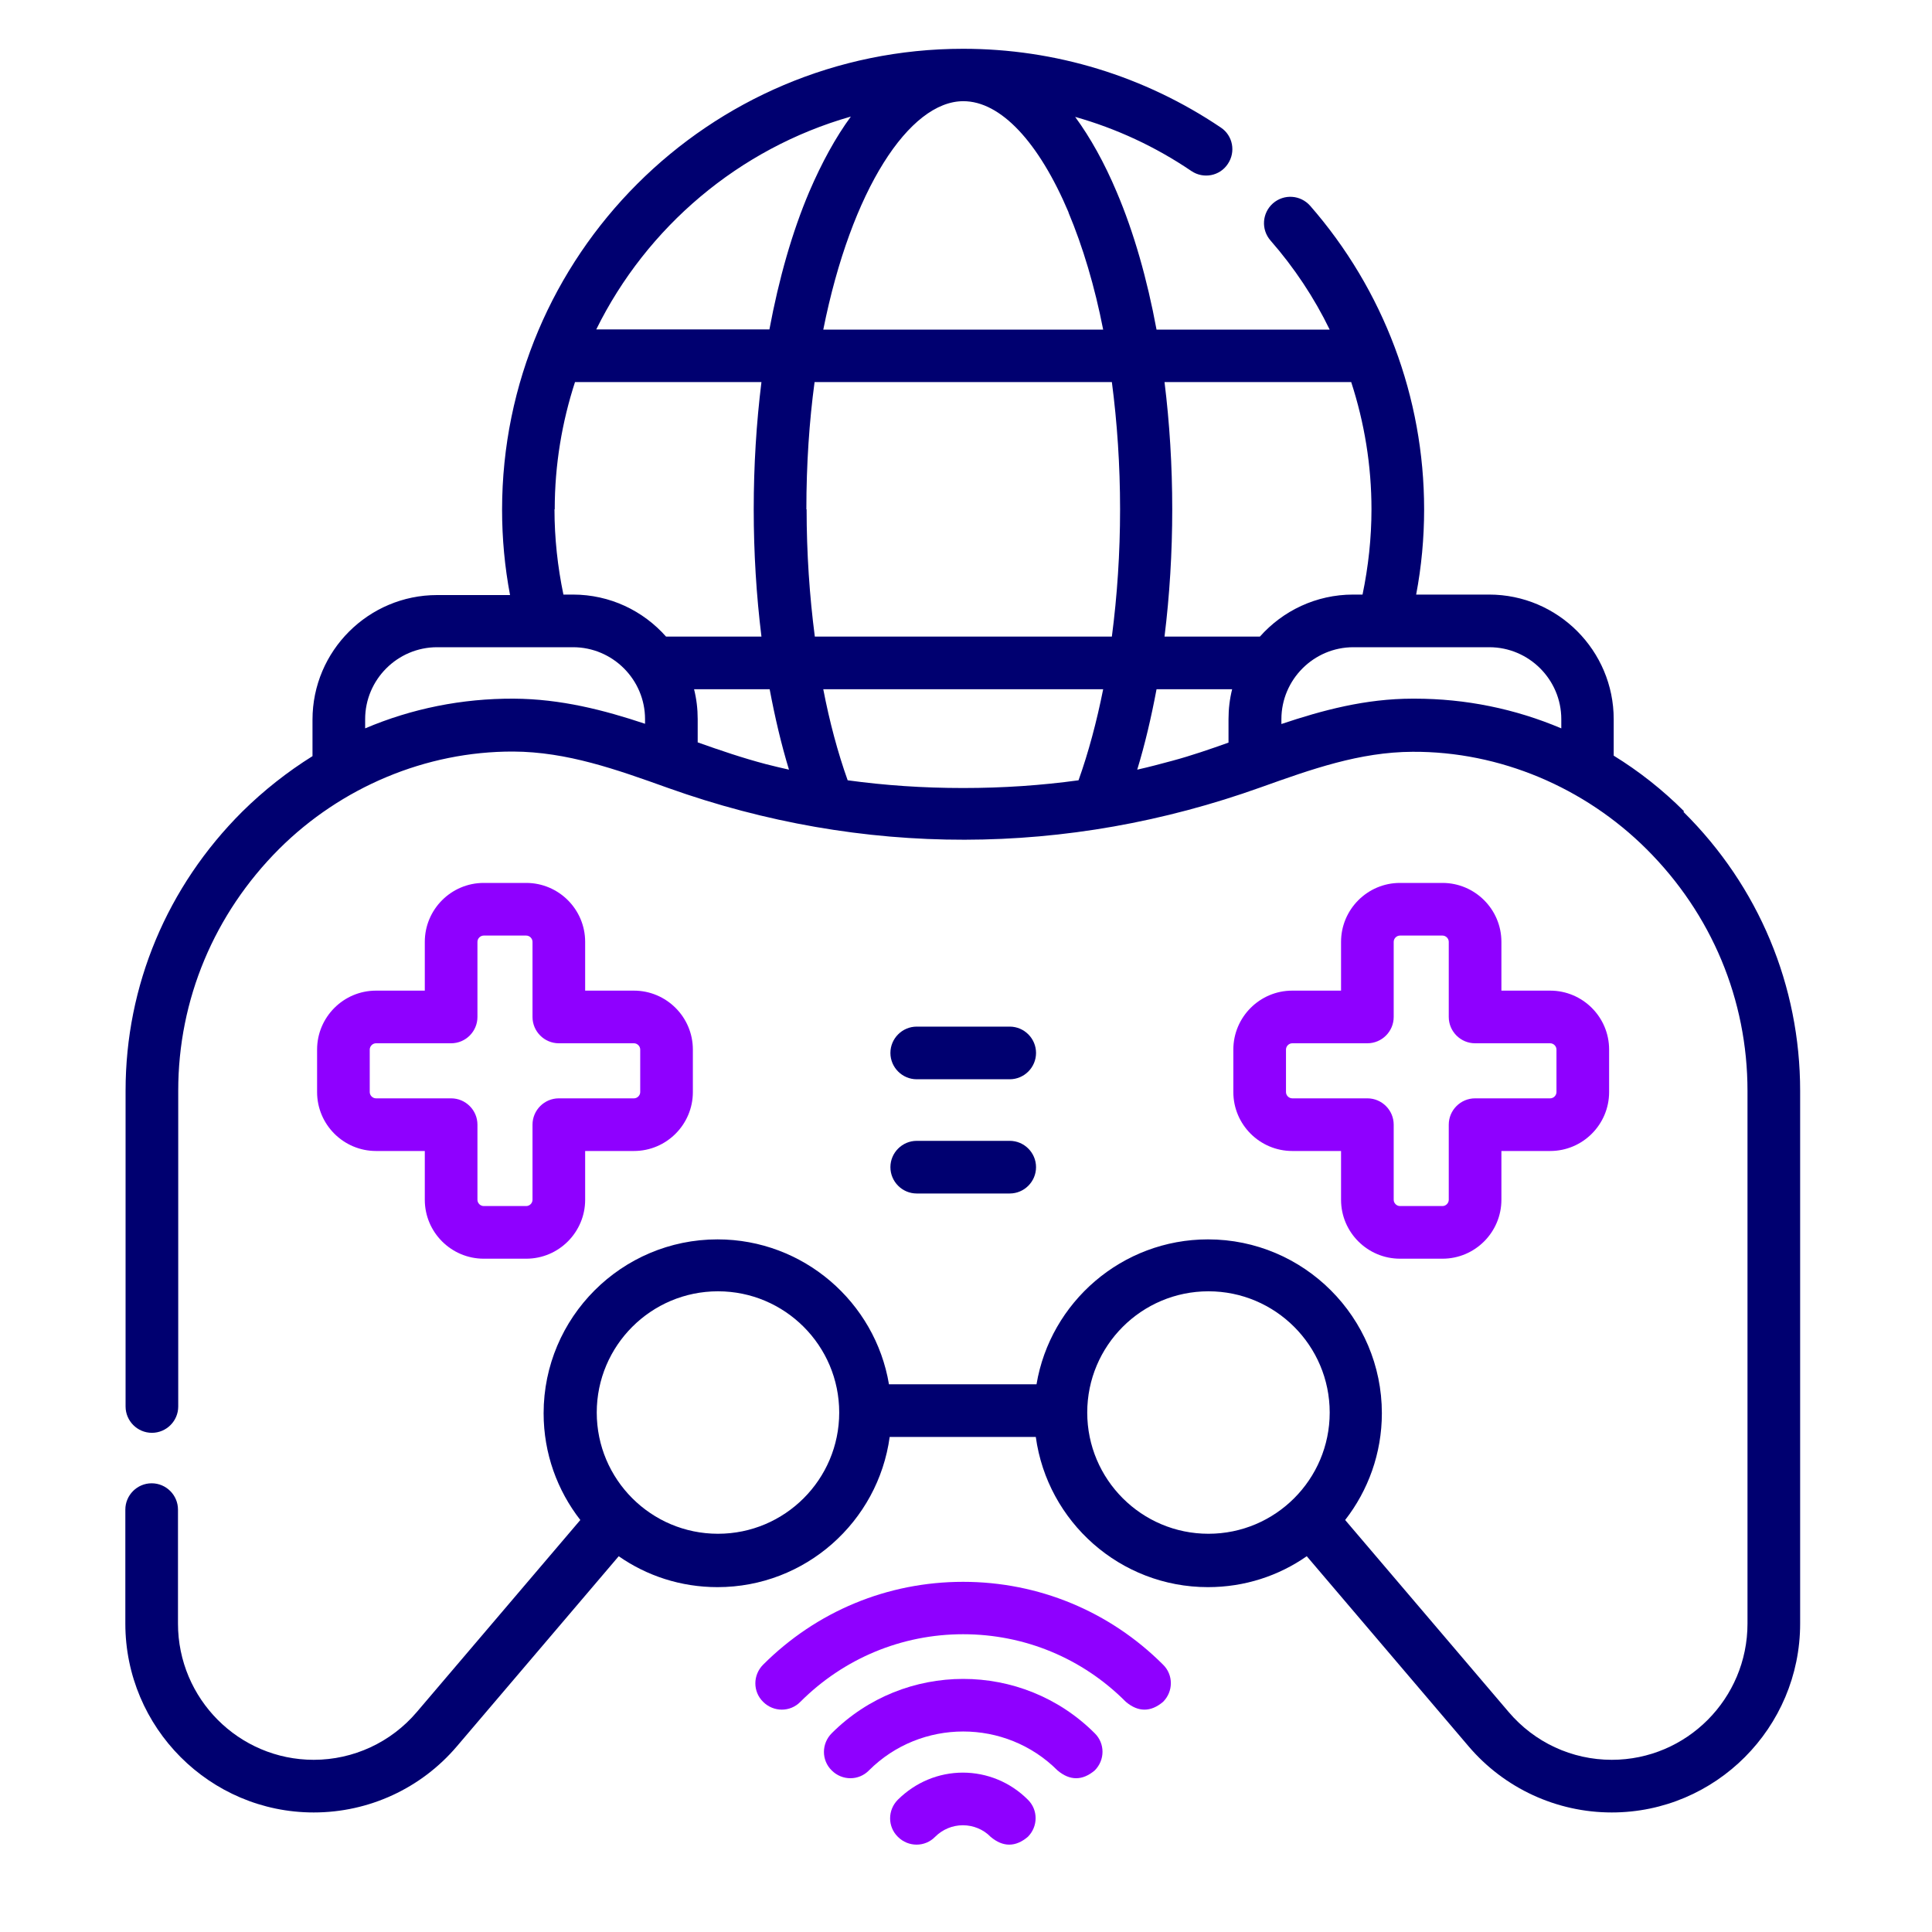
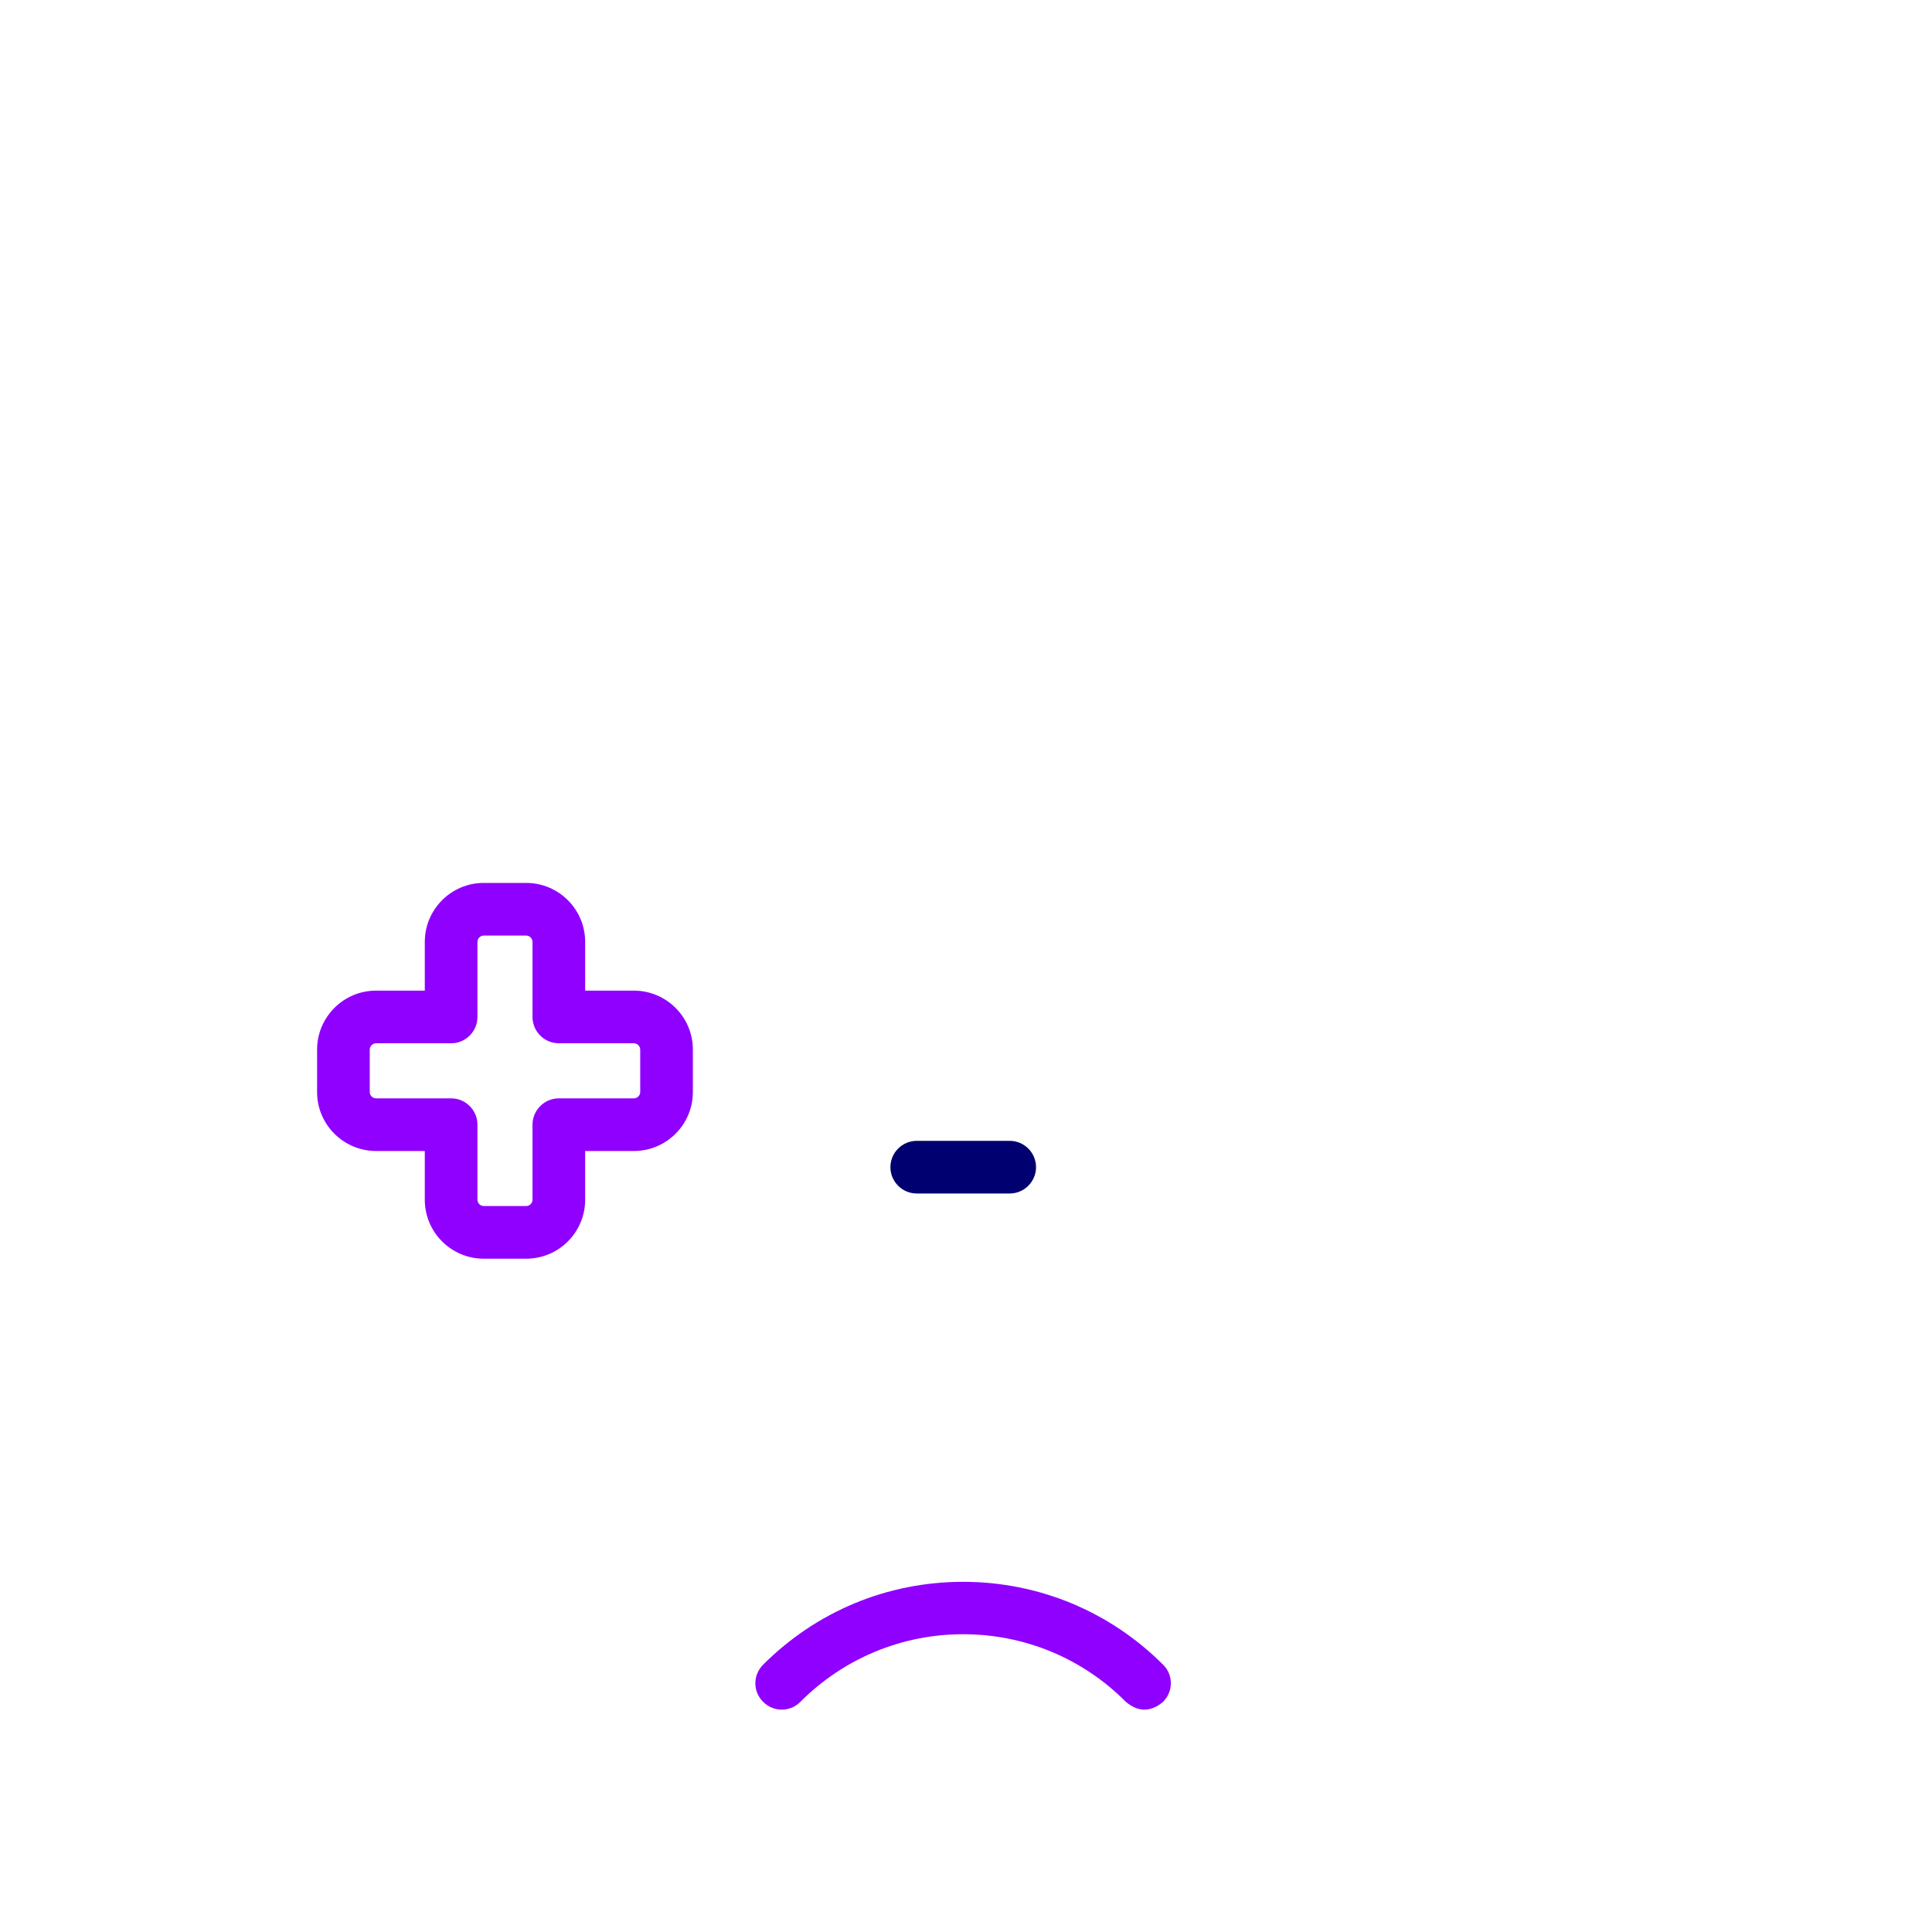
<svg xmlns="http://www.w3.org/2000/svg" id="Layer_16" viewBox="0 0 80 80">
  <defs>
    <style>.cls-1{fill:#8f00ff;}.cls-2{fill:#000070;}</style>
  </defs>
  <path class="cls-1" d="M39.88,65.5c-3.13,0-6.07,1.22-8.28,3.43-.43.43-.43,1.12,0,1.54.43.43,1.12.43,1.54,0,1.8-1.8,4.2-2.8,6.74-2.8s4.94.99,6.74,2.8c.51.43,1.03.43,1.54,0,.43-.43.43-1.12,0-1.54-2.21-2.21-5.16-3.43-8.28-3.43h0Z" />
-   <path class="cls-1" d="M34.44,71.77c-.43.43-.43,1.12,0,1.54.43.43,1.12.43,1.54,0,2.15-2.15,5.66-2.15,7.81,0,.51.43,1.03.43,1.54,0,.43-.43.43-1.12,0-1.54-3-3-7.89-3-10.89,0h0Z" />
-   <path class="cls-1" d="M39.88,73.4c-1.02,0-1.97.4-2.7,1.12-.43.43-.43,1.12,0,1.54.43.43,1.12.43,1.54,0,.31-.31.72-.48,1.15-.48s.85.17,1.15.48c.51.43,1.03.43,1.54,0,.43-.43.43-1.12,0-1.54-.72-.72-1.68-1.12-2.7-1.12Z" />
-   <path class="cls-2" d="M69.73,33.59c-.89-.89-1.87-1.66-2.91-2.3v-1.51c0-2.84-2.31-5.16-5.16-5.16h-3.02c.22-1.16.33-2.34.33-3.53,0-4.63-1.68-9.09-4.72-12.57-.4-.45-1.08-.5-1.54-.1-.45.4-.5,1.08-.1,1.54.98,1.12,1.81,2.37,2.45,3.69h-7.17c-.39-2.1-.94-4.03-1.65-5.7-.51-1.21-1.09-2.25-1.72-3.11,1.7.48,3.32,1.23,4.81,2.24.5.34,1.18.21,1.51-.29.34-.5.21-1.18-.29-1.51-3.16-2.13-6.85-3.26-10.67-3.26-10.53,0-19.09,8.56-19.09,19.09,0,1.19.11,2.37.33,3.53h-3.02c-2.84,0-5.16,2.31-5.16,5.16v1.51c-1.04.65-2.02,1.42-2.91,2.3-3.11,3.1-4.83,7.2-4.83,11.55v13.08c0,.6.49,1.09,1.09,1.09s1.09-.49,1.09-1.09v-13.08c0-3.77,1.49-7.32,4.18-10.01,2.56-2.55,6.07-4.04,9.69-4.03,2.23.01,4.27.74,6.42,1.51,8.05,2.87,16.5,2.85,24.54-.03,2.1-.75,4.09-1.46,6.28-1.47,3.62-.02,7.13,1.48,9.69,4.03,2.7,2.69,4.18,6.24,4.18,10.01v22.06c0,3.11-2.52,5.64-5.62,5.64-1.65,0-3.2-.72-4.27-1.98l-6.77-7.95c.95-1.22,1.52-2.76,1.52-4.42,0-3.97-3.23-7.2-7.2-7.2-3.56,0-6.53,2.6-7.1,6h-6.11c-.57-3.4-3.54-6-7.1-6-3.97,0-7.2,3.23-7.2,7.2,0,1.67.57,3.2,1.52,4.42l-6.77,7.95c-1.07,1.26-2.63,1.98-4.27,1.98-3.1,0-5.62-2.53-5.62-5.64v-4.72c0-.6-.49-1.09-1.09-1.09s-1.09.49-1.09,1.09v4.72c0,4.31,3.5,7.82,7.8,7.82,2.29,0,4.45-1,5.93-2.74l6.7-7.87c1.16.81,2.57,1.28,4.09,1.28,3.64,0,6.65-2.71,7.13-6.22h6.05c.48,3.51,3.49,6.22,7.13,6.22,1.52,0,2.93-.47,4.09-1.28l6.7,7.87c1.48,1.74,3.65,2.74,5.93,2.74,4.3,0,7.8-3.51,7.8-7.82v-22.06c0-4.35-1.71-8.46-4.83-11.55h0ZM55.95,15.82c.55,1.69.84,3.46.84,5.27,0,1.19-.13,2.37-.37,3.53h-.39c-1.53,0-2.91.67-3.86,1.74h-3.95c.21-1.7.32-3.47.32-5.27s-.11-3.58-.32-5.27h7.72ZM33.39,21.09c0-1.87.12-3.64.34-5.27h12.31c.22,1.68.34,3.45.34,5.27s-.12,3.58-.34,5.27h-12.3c-.22-1.69-.34-3.46-.34-5.27h0ZM44.24,8.79c.6,1.43,1.09,3.07,1.44,4.86h-11.59c1.16-5.81,3.57-9.46,5.8-9.46,1.54,0,3.12,1.68,4.36,4.61h0ZM35.23,4.83c-.63.86-1.2,1.9-1.72,3.11-.71,1.67-1.26,3.61-1.65,5.7h-7.17c2.09-4.24,5.91-7.49,10.53-8.81ZM22.97,21.09c0-1.84.3-3.61.84-5.27h7.72c-.21,1.69-.32,3.46-.32,5.27s.11,3.57.32,5.27h-3.95c-.95-1.07-2.32-1.74-3.86-1.74h-.39c-.24-1.15-.37-2.34-.37-3.53h0ZM15.12,30.16v-.38c0-1.64,1.34-2.98,2.98-2.98,1.88,0,3.76,0,5.63,0,1.64,0,2.98,1.34,2.98,2.98v.19c-1.71-.57-3.49-1.03-5.44-1.04-2.14-.01-4.22.41-6.15,1.23h0ZM28.89,30.73v-.95c0-.43-.05-.84-.15-1.24h3.13c.22,1.17.48,2.28.8,3.33-.32-.07-.64-.15-.96-.23-.95-.25-1.89-.57-2.82-.9ZM35.1,32.31c-.41-1.15-.75-2.42-1.01-3.77h11.59c-.27,1.35-.61,2.62-1.02,3.77-1.53.21-3.11.32-4.78.32s-3.25-.11-4.78-.32h0ZM48.55,31.5c-.48.13-.97.26-1.46.37.32-1.05.58-2.16.8-3.33h3.13c-.1.4-.15.81-.15,1.24v.97c-.76.27-1.54.54-2.32.75ZM58.5,28.93c-1.96,0-3.74.48-5.44,1.05v-.2c0-1.64,1.34-2.98,2.98-2.98,1.88,0,3.76,0,5.63,0,1.64,0,2.98,1.34,2.98,2.98v.38c-1.91-.81-3.96-1.23-6.07-1.23-.02,0-.05,0-.08,0h0ZM29.73,63.51c-2.77,0-5.02-2.25-5.02-5.02s2.25-5.02,5.02-5.02,5.02,2.25,5.02,5.02-2.25,5.02-5.02,5.02ZM45.02,58.49c0-2.77,2.25-5.02,5.02-5.02s5.02,2.25,5.02,5.02-2.25,5.02-5.02,5.02-5.02-2.25-5.02-5.02Z" />
  <path class="cls-2" d="M37.96,49.42h3.85c.6,0,1.09-.49,1.09-1.09s-.49-1.09-1.09-1.09h-3.85c-.6,0-1.09.49-1.09,1.09s.49,1.09,1.09,1.09h0Z" />
-   <path class="cls-2" d="M37.96,44.69h3.85c.6,0,1.09-.49,1.09-1.09s-.49-1.09-1.09-1.09h-3.85c-.6,0-1.09.49-1.09,1.09s.49,1.09,1.09,1.09h0Z" />
  <path class="cls-1" d="M21.79,36.56h-1.76c-1.35,0-2.44,1.1-2.44,2.44v2.02h-2.02c-1.35,0-2.44,1.1-2.44,2.44v1.76c0,1.35,1.1,2.44,2.44,2.44h2.02v2.02c0,1.35,1.1,2.44,2.44,2.44h1.76c1.35,0,2.44-1.1,2.44-2.44v-2.02h2.02c1.35,0,2.44-1.1,2.44-2.44v-1.76c0-1.35-1.1-2.44-2.44-2.44h-2.02v-2.02c0-1.35-1.1-2.44-2.44-2.44h0ZM26.25,43.2c.14,0,.26.12.26.26v1.76c0,.14-.12.26-.26.26h-3.11c-.6,0-1.09.49-1.09,1.09v3.11c0,.14-.12.26-.26.26h-1.76c-.14,0-.26-.12-.26-.26v-3.11c0-.6-.49-1.09-1.09-1.09h-3.11c-.14,0-.26-.12-.26-.26v-1.76c0-.14.12-.26.26-.26h3.11c.6,0,1.09-.49,1.09-1.09v-3.11c0-.14.12-.26.26-.26h1.76c.14,0,.26.12.26.26v3.11c0,.6.49,1.09,1.09,1.09h3.11Z" />
-   <path class="cls-1" d="M59.73,36.56h-1.76c-1.35,0-2.44,1.1-2.44,2.44v2.02h-2.02c-1.35,0-2.44,1.1-2.44,2.44v1.76c0,1.35,1.1,2.44,2.44,2.44h2.02v2.02c0,1.35,1.1,2.44,2.44,2.44h1.76c1.35,0,2.44-1.1,2.44-2.44v-2.02h2.02c1.35,0,2.44-1.1,2.44-2.44v-1.76c0-1.35-1.1-2.44-2.44-2.44h-2.02v-2.02c0-1.35-1.1-2.44-2.44-2.44h0ZM64.19,43.2c.14,0,.26.12.26.26v1.76c0,.14-.12.26-.26.26h-3.11c-.6,0-1.09.49-1.09,1.09v3.11c0,.14-.12.26-.26.26h-1.76c-.14,0-.26-.12-.26-.26v-3.11c0-.6-.49-1.09-1.09-1.09h-3.11c-.14,0-.26-.12-.26-.26v-1.76c0-.14.12-.26.26-.26h3.11c.6,0,1.09-.49,1.09-1.09v-3.11c0-.14.12-.26.26-.26h1.76c.14,0,.26.12.26.26v3.11c0,.6.49,1.09,1.09,1.09h3.11Z" />
</svg>